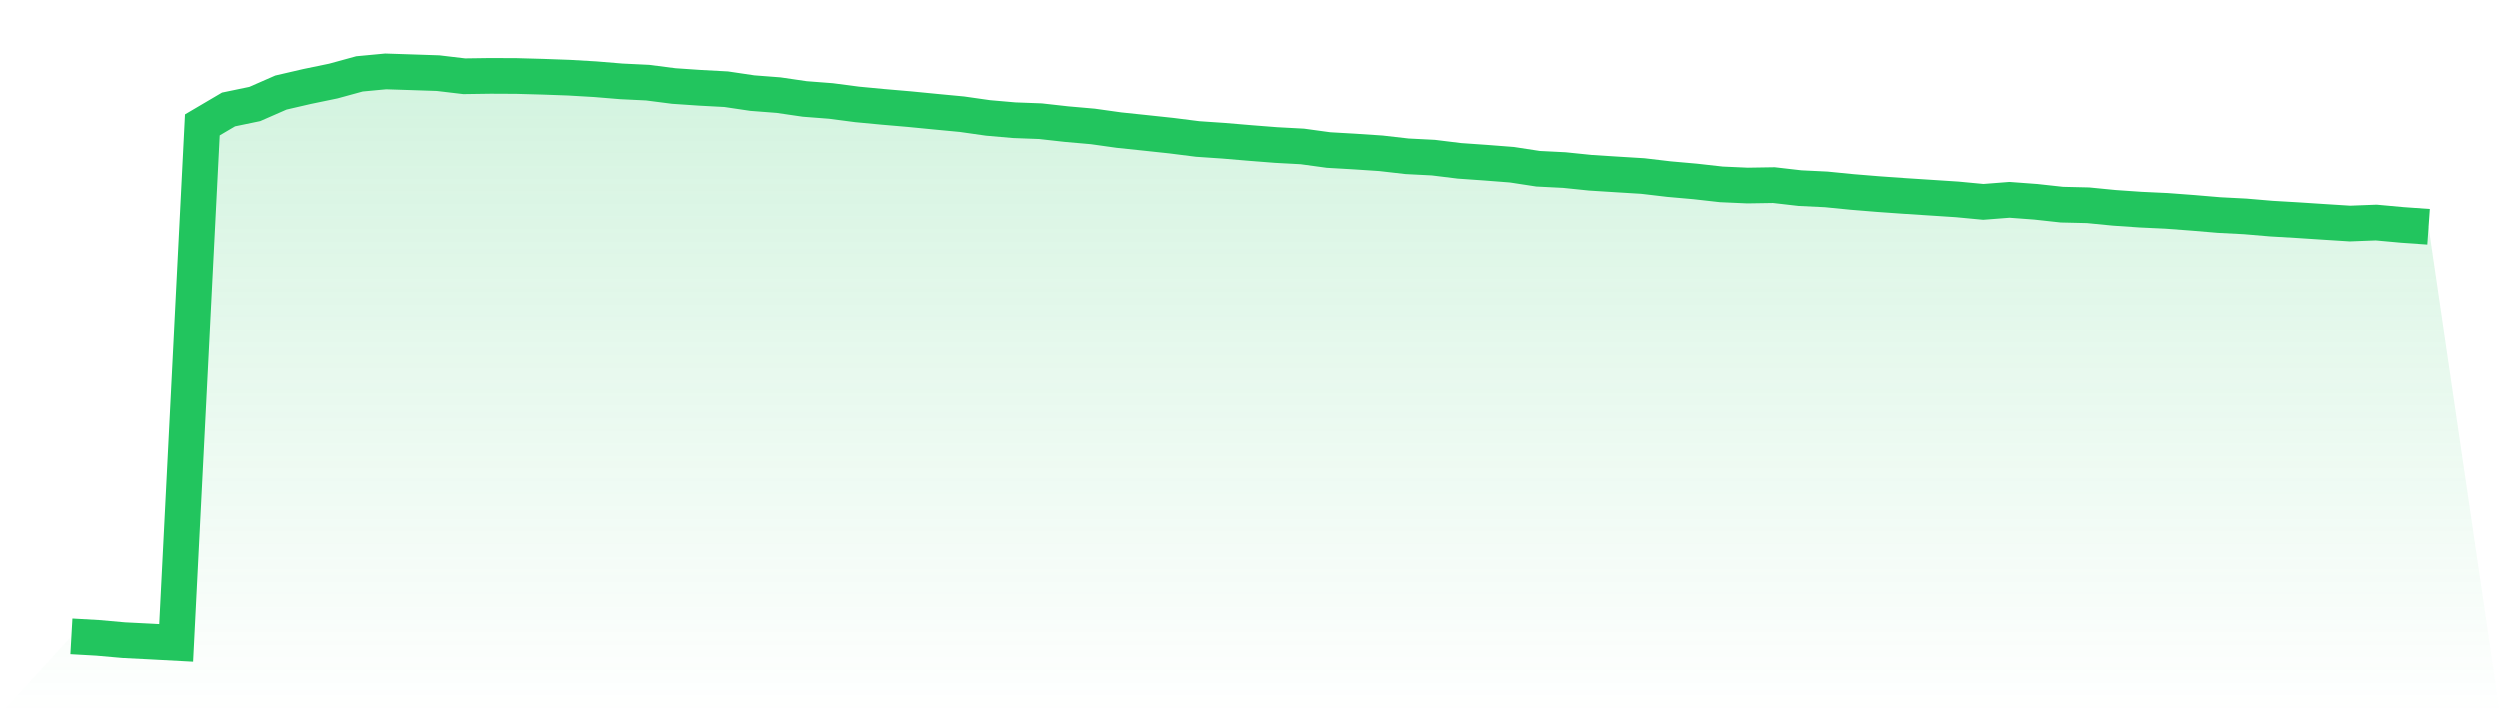
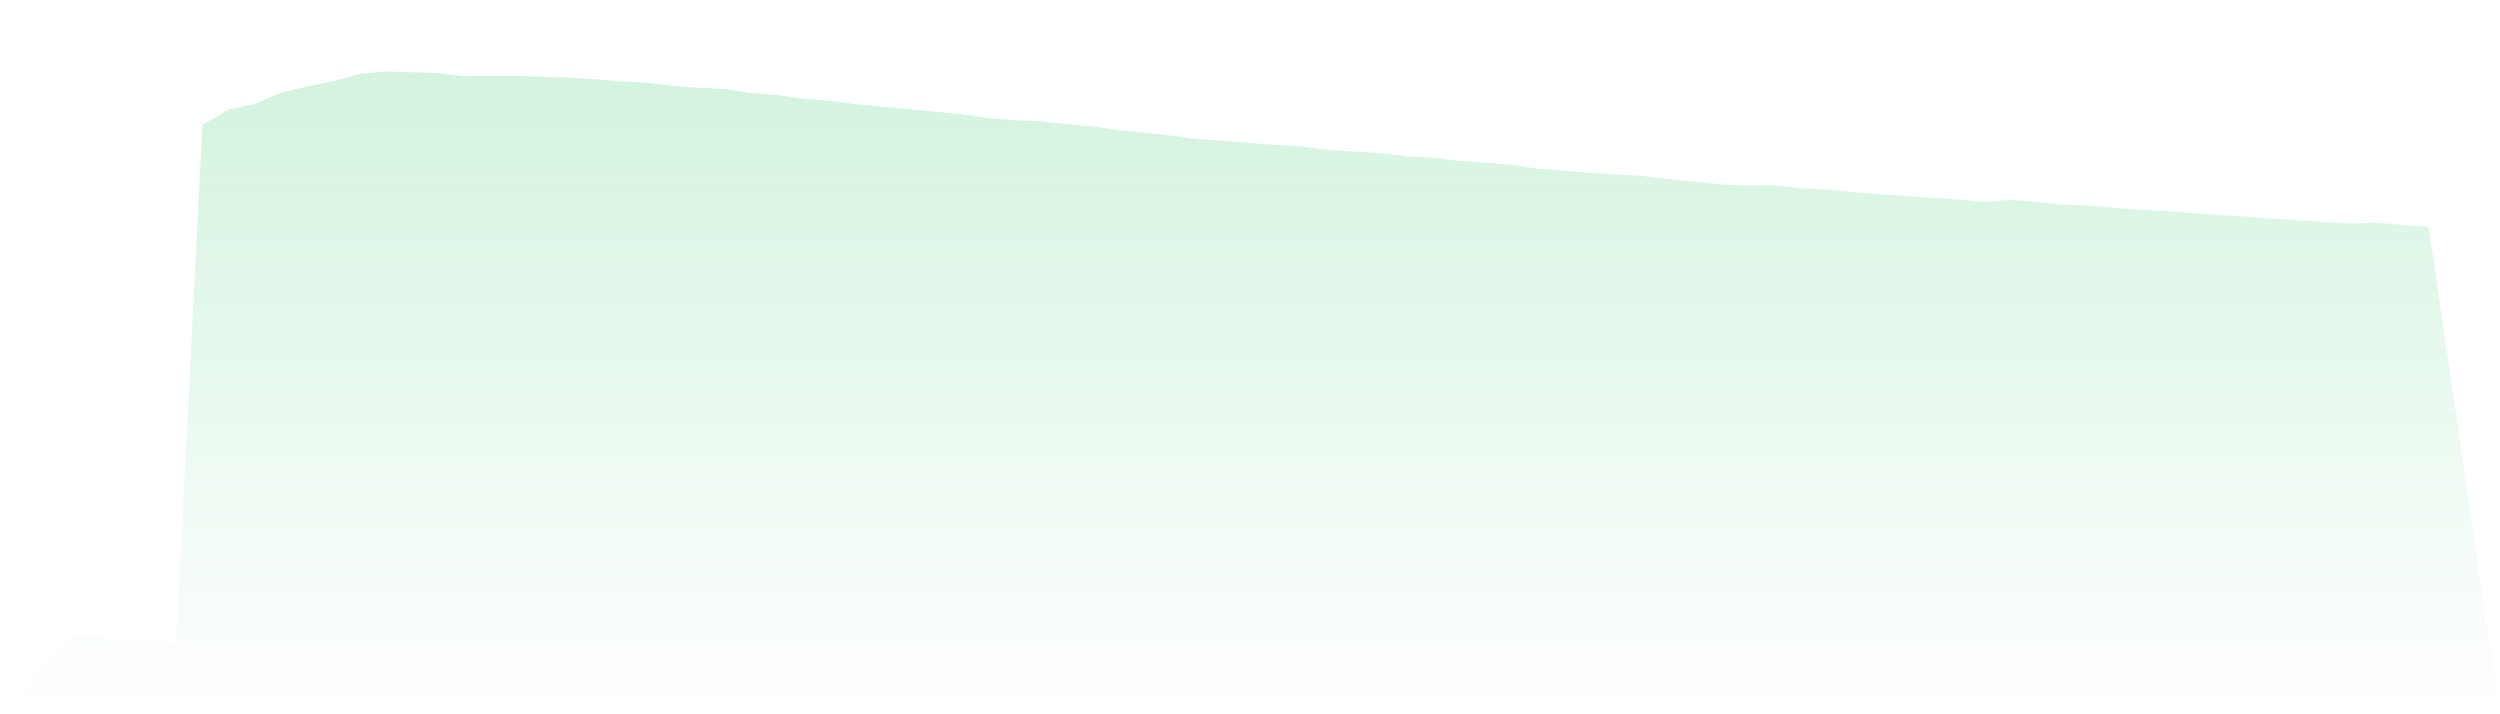
<svg xmlns="http://www.w3.org/2000/svg" viewBox="0 0 140 40">
  <defs>
    <linearGradient id="gradient" x1="0" x2="0" y1="0" y2="1">
      <stop offset="0%" stop-color="#22c55e" stop-opacity="0.2" />
      <stop offset="100%" stop-color="#22c55e" stop-opacity="0" />
    </linearGradient>
  </defs>
-   <path d="M4,35.634 L4,35.634 L5.467,35.717 L6.933,35.847 L8.4,35.921 L9.867,36 L11.333,6.995 L12.8,6.131 L14.267,5.826 L15.733,5.184 L17.2,4.844 L18.667,4.54 L20.133,4.138 L21.6,4 L23.067,4.048 L24.533,4.097 L26,4.271 L27.467,4.25 L28.933,4.257 L30.4,4.298 L31.867,4.351 L33.333,4.437 L34.8,4.558 L36.267,4.629 L37.733,4.818 L39.2,4.918 L40.667,4.997 L42.133,5.215 L43.6,5.328 L45.067,5.543 L46.533,5.656 L48,5.848 L49.467,5.987 L50.933,6.113 L52.4,6.257 L53.867,6.396 L55.333,6.605 L56.8,6.733 L58.267,6.788 L59.733,6.952 L61.2,7.081 L62.667,7.287 L64.133,7.441 L65.6,7.598 L67.067,7.784 L68.533,7.884 L70,8.008 L71.467,8.123 L72.933,8.202 L74.4,8.403 L75.867,8.488 L77.333,8.586 L78.8,8.754 L80.267,8.829 L81.733,9.009 L83.2,9.112 L84.667,9.226 L86.133,9.451 L87.6,9.525 L89.067,9.676 L90.533,9.769 L92,9.859 L93.467,10.032 L94.933,10.162 L96.4,10.327 L97.867,10.392 L99.333,10.368 L100.8,10.537 L102.267,10.608 L103.733,10.753 L105.2,10.873 L106.667,10.977 L108.133,11.072 L109.6,11.168 L111.067,11.307 L112.533,11.193 L114,11.302 L115.467,11.463 L116.933,11.497 L118.4,11.641 L119.867,11.742 L121.333,11.811 L122.8,11.921 L124.267,12.045 L125.733,12.121 L127.2,12.246 L128.667,12.332 L130.133,12.428 L131.6,12.521 L133.067,12.465 L134.533,12.599 L136,12.703 L140,40 L0,40 z" fill="url(#gradient)" />
-   <path d="M4,35.634 L4,35.634 L5.467,35.717 L6.933,35.847 L8.4,35.921 L9.867,36 L11.333,6.995 L12.8,6.131 L14.267,5.826 L15.733,5.184 L17.2,4.844 L18.667,4.54 L20.133,4.138 L21.6,4 L23.067,4.048 L24.533,4.097 L26,4.271 L27.467,4.25 L28.933,4.257 L30.4,4.298 L31.867,4.351 L33.333,4.437 L34.8,4.558 L36.267,4.629 L37.733,4.818 L39.2,4.918 L40.667,4.997 L42.133,5.215 L43.6,5.328 L45.067,5.543 L46.533,5.656 L48,5.848 L49.467,5.987 L50.933,6.113 L52.4,6.257 L53.867,6.396 L55.333,6.605 L56.8,6.733 L58.267,6.788 L59.733,6.952 L61.2,7.081 L62.667,7.287 L64.133,7.441 L65.6,7.598 L67.067,7.784 L68.533,7.884 L70,8.008 L71.467,8.123 L72.933,8.202 L74.4,8.403 L75.867,8.488 L77.333,8.586 L78.8,8.754 L80.267,8.829 L81.733,9.009 L83.2,9.112 L84.667,9.226 L86.133,9.451 L87.6,9.525 L89.067,9.676 L90.533,9.769 L92,9.859 L93.467,10.032 L94.933,10.162 L96.4,10.327 L97.867,10.392 L99.333,10.368 L100.8,10.537 L102.267,10.608 L103.733,10.753 L105.2,10.873 L106.667,10.977 L108.133,11.072 L109.6,11.168 L111.067,11.307 L112.533,11.193 L114,11.302 L115.467,11.463 L116.933,11.497 L118.4,11.641 L119.867,11.742 L121.333,11.811 L122.8,11.921 L124.267,12.045 L125.733,12.121 L127.2,12.246 L128.667,12.332 L130.133,12.428 L131.6,12.521 L133.067,12.465 L134.533,12.599 L136,12.703" fill="none" stroke="#22c55e" stroke-width="2" />
+   <path d="M4,35.634 L4,35.634 L5.467,35.717 L6.933,35.847 L8.4,35.921 L9.867,36 L11.333,6.995 L12.8,6.131 L14.267,5.826 L15.733,5.184 L17.2,4.844 L18.667,4.54 L20.133,4.138 L21.6,4 L23.067,4.048 L24.533,4.097 L26,4.271 L27.467,4.25 L28.933,4.257 L30.4,4.298 L31.867,4.351 L33.333,4.437 L34.8,4.558 L36.267,4.629 L37.733,4.818 L39.2,4.918 L40.667,4.997 L42.133,5.215 L43.6,5.328 L45.067,5.543 L46.533,5.656 L48,5.848 L49.467,5.987 L50.933,6.113 L52.4,6.257 L53.867,6.396 L55.333,6.605 L56.8,6.733 L58.267,6.788 L59.733,6.952 L61.2,7.081 L62.667,7.287 L64.133,7.441 L65.6,7.598 L67.067,7.784 L68.533,7.884 L70,8.008 L71.467,8.123 L72.933,8.202 L74.4,8.403 L75.867,8.488 L77.333,8.586 L78.8,8.754 L80.267,8.829 L81.733,9.009 L83.2,9.112 L84.667,9.226 L86.133,9.451 L89.067,9.676 L90.533,9.769 L92,9.859 L93.467,10.032 L94.933,10.162 L96.4,10.327 L97.867,10.392 L99.333,10.368 L100.8,10.537 L102.267,10.608 L103.733,10.753 L105.2,10.873 L106.667,10.977 L108.133,11.072 L109.6,11.168 L111.067,11.307 L112.533,11.193 L114,11.302 L115.467,11.463 L116.933,11.497 L118.4,11.641 L119.867,11.742 L121.333,11.811 L122.8,11.921 L124.267,12.045 L125.733,12.121 L127.2,12.246 L128.667,12.332 L130.133,12.428 L131.6,12.521 L133.067,12.465 L134.533,12.599 L136,12.703 L140,40 L0,40 z" fill="url(#gradient)" />
</svg>